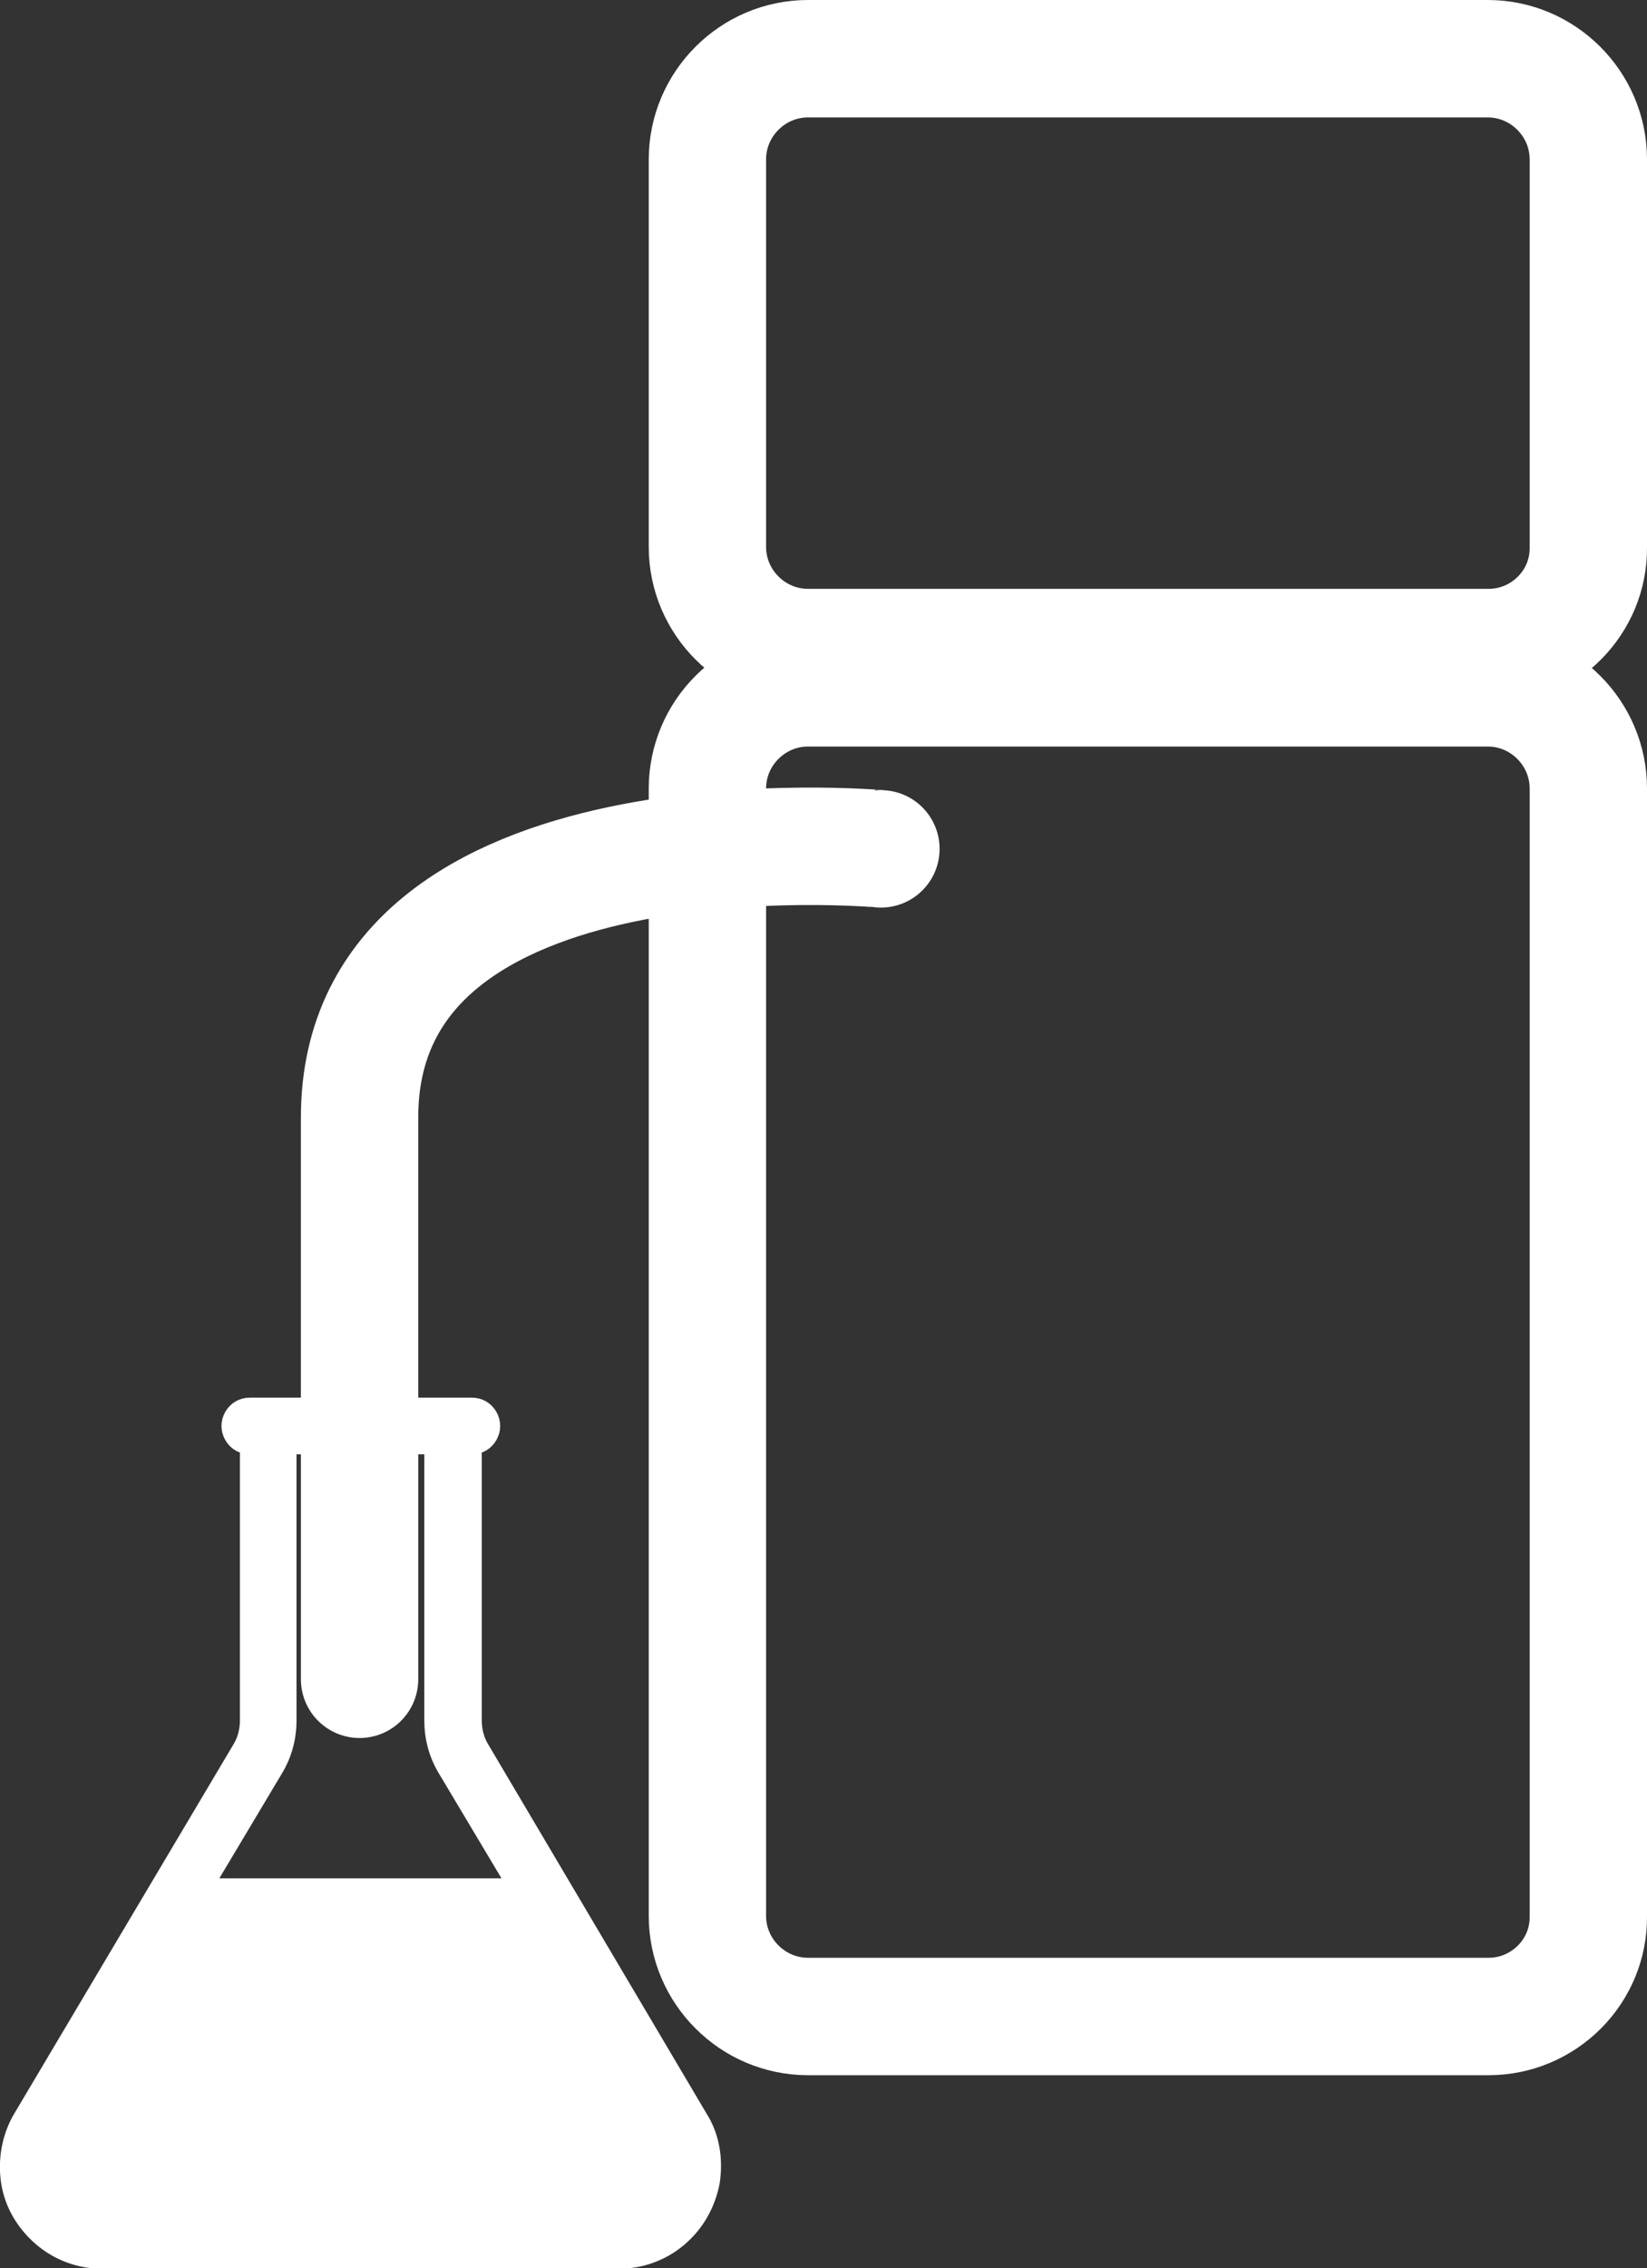
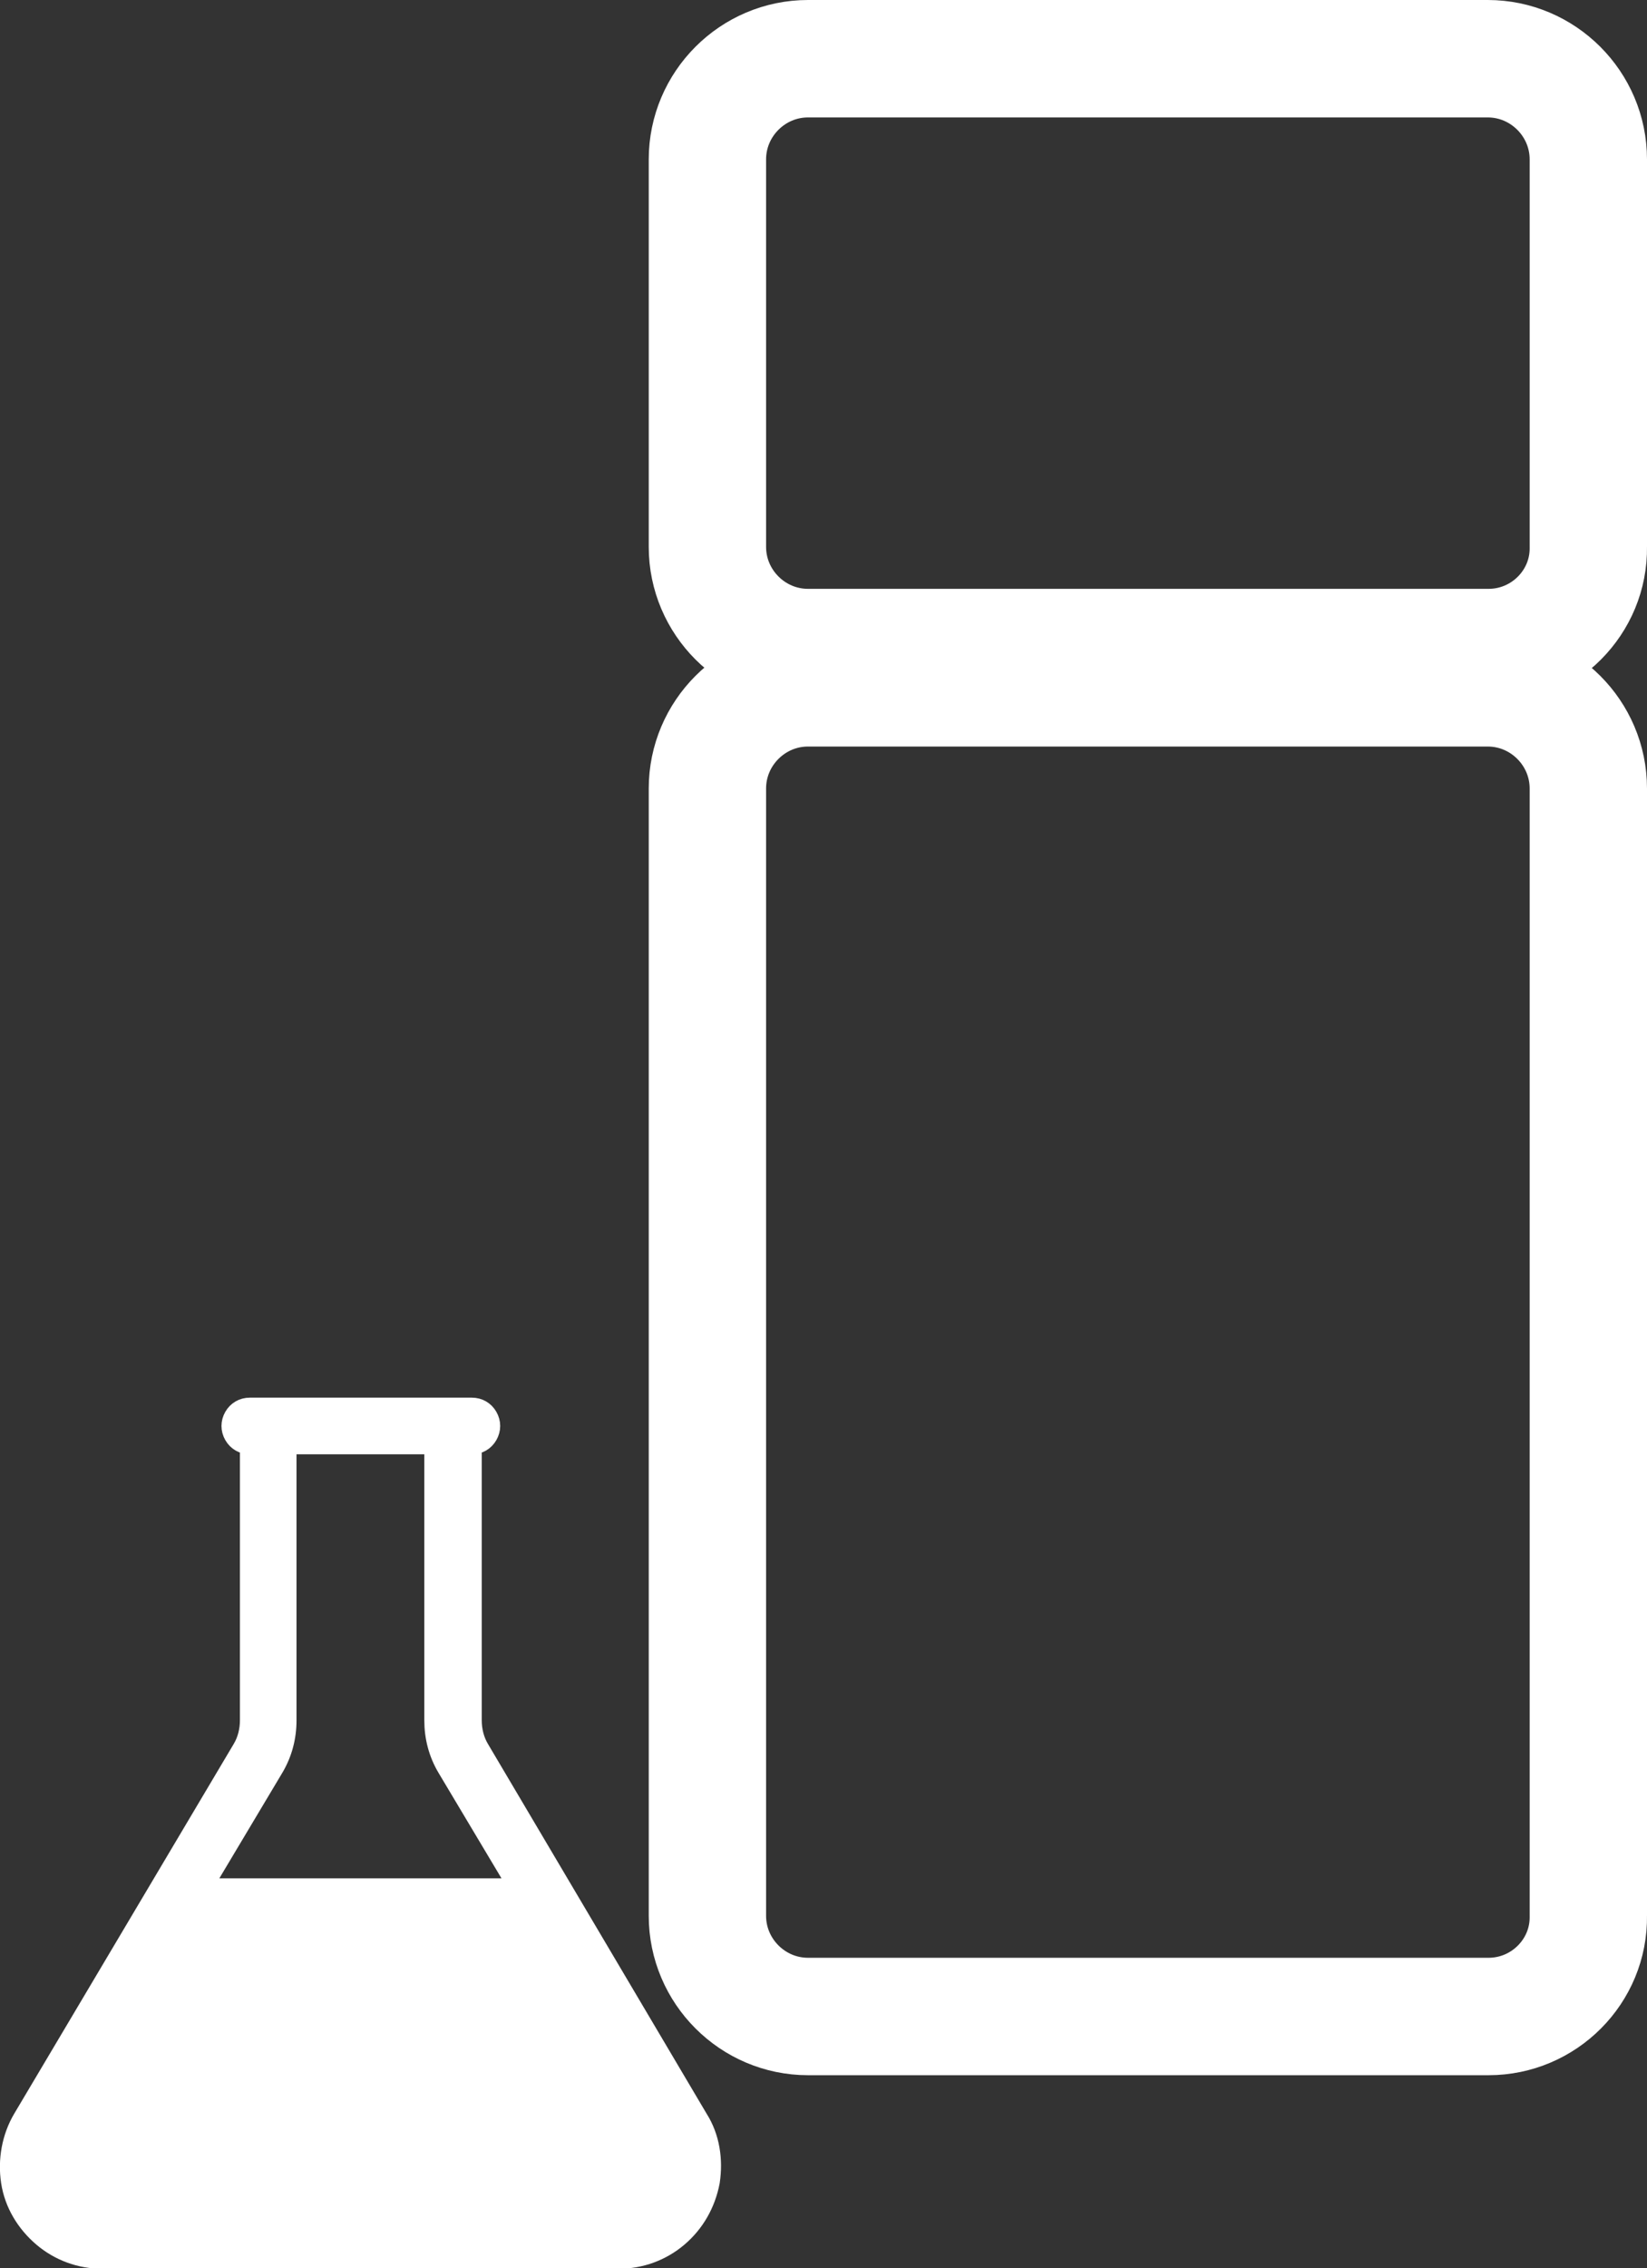
<svg xmlns="http://www.w3.org/2000/svg" version="1.1" id="Livello_1" x="0px" y="0px" viewBox="0 0 196.5 270.4" style="enable-background:new 0 0 196.5 270.4;" xml:space="preserve">
  <rect x="0" y="0" width="196.5" height="270.4" fill="#333333" stroke="none" />
  <style type="text/css">
	.st0{fill:none;stroke:#FFFFFF;stroke-width:14;stroke-linecap:round;stroke-linejoin:round;stroke-miterlimit:10;}
	.st1{fill:#FFFFFF;stroke:#FFFFFF;stroke-width:2.352;stroke-miterlimit:10;}
	.st2{fill:#FFFFFF;stroke:#FFFFFF;stroke-miterlimit:10;}
</style>
  <g>
-     <path class="st0" d="M105.1,101.2c0.1,0-62.2-5.7-62.2,32c0,16.1,0,67,0,67" />
    <path class="st0" d="M177.6,77.2H96.4c-6.6,0-12-5.4-12-12V19c0-6.6,5.4-12,12-12h81.1c6.6,0,12,5.4,12,12v46.2   C189.6,71.8,184.2,77.2,177.6,77.2z" />
    <path class="st0" d="M177.6,240.4H96.4c-6.6,0-12-5.4-12-12V94c0-6.6,5.4-12,12-12h81.1c6.6,0,12,5.4,12,12v134.4   C189.6,235,184.2,240.4,177.6,240.4z" />
  </g>
  <g>
    <path class="st1" d="M83.3,252.6l-26.1-44.1c-0.6-1-0.9-2.2-0.9-3.4v-32.9c0.8,0,1.5-0.4,1.9-1.1c0.4-0.7,0.4-1.5,0-2.2   c-0.4-0.7-1.1-1.1-1.9-1.1H29.8c-0.8,0-1.5,0.4-1.9,1.1c-0.4,0.7-0.4,1.5,0,2.2c0.4,0.7,1.1,1.1,1.9,1.1v32.9   c0,1.2-0.3,2.4-0.9,3.4L2.7,252.6c-1.3,2.2-1.8,4.9-1.4,7.5c0.4,2.6,1.8,4.9,3.8,6.6c2,1.7,4.5,2.6,7.1,2.6h61.6   c2.6,0,5.1-0.9,7.1-2.6c2-1.7,3.3-4,3.8-6.6C85.1,257.5,84.7,254.8,83.3,252.6L83.3,252.6z M32.7,210.7c1-1.7,1.5-3.6,1.5-5.6   v-32.9h17.6v32.9c0,2,0.5,3.9,1.5,5.6l8.6,14.4H24.1L32.7,210.7z" />
-     <path class="st2" d="M38.6,249.4c0,2.4-2,4.4-4.4,4.4s-4.4-2-4.4-4.4s2-4.4,4.4-4.4S38.6,247,38.6,249.4" />
    <path class="st2" d="M51.8,240.5c0,1.2-0.9,2.2-2.2,2.2c-1.2,0-2.2-0.9-2.2-2.2c0-1.2,0.9-2.2,2.2-2.2   C50.8,238.3,51.8,239.3,51.8,240.5" />
  </g>
</svg>